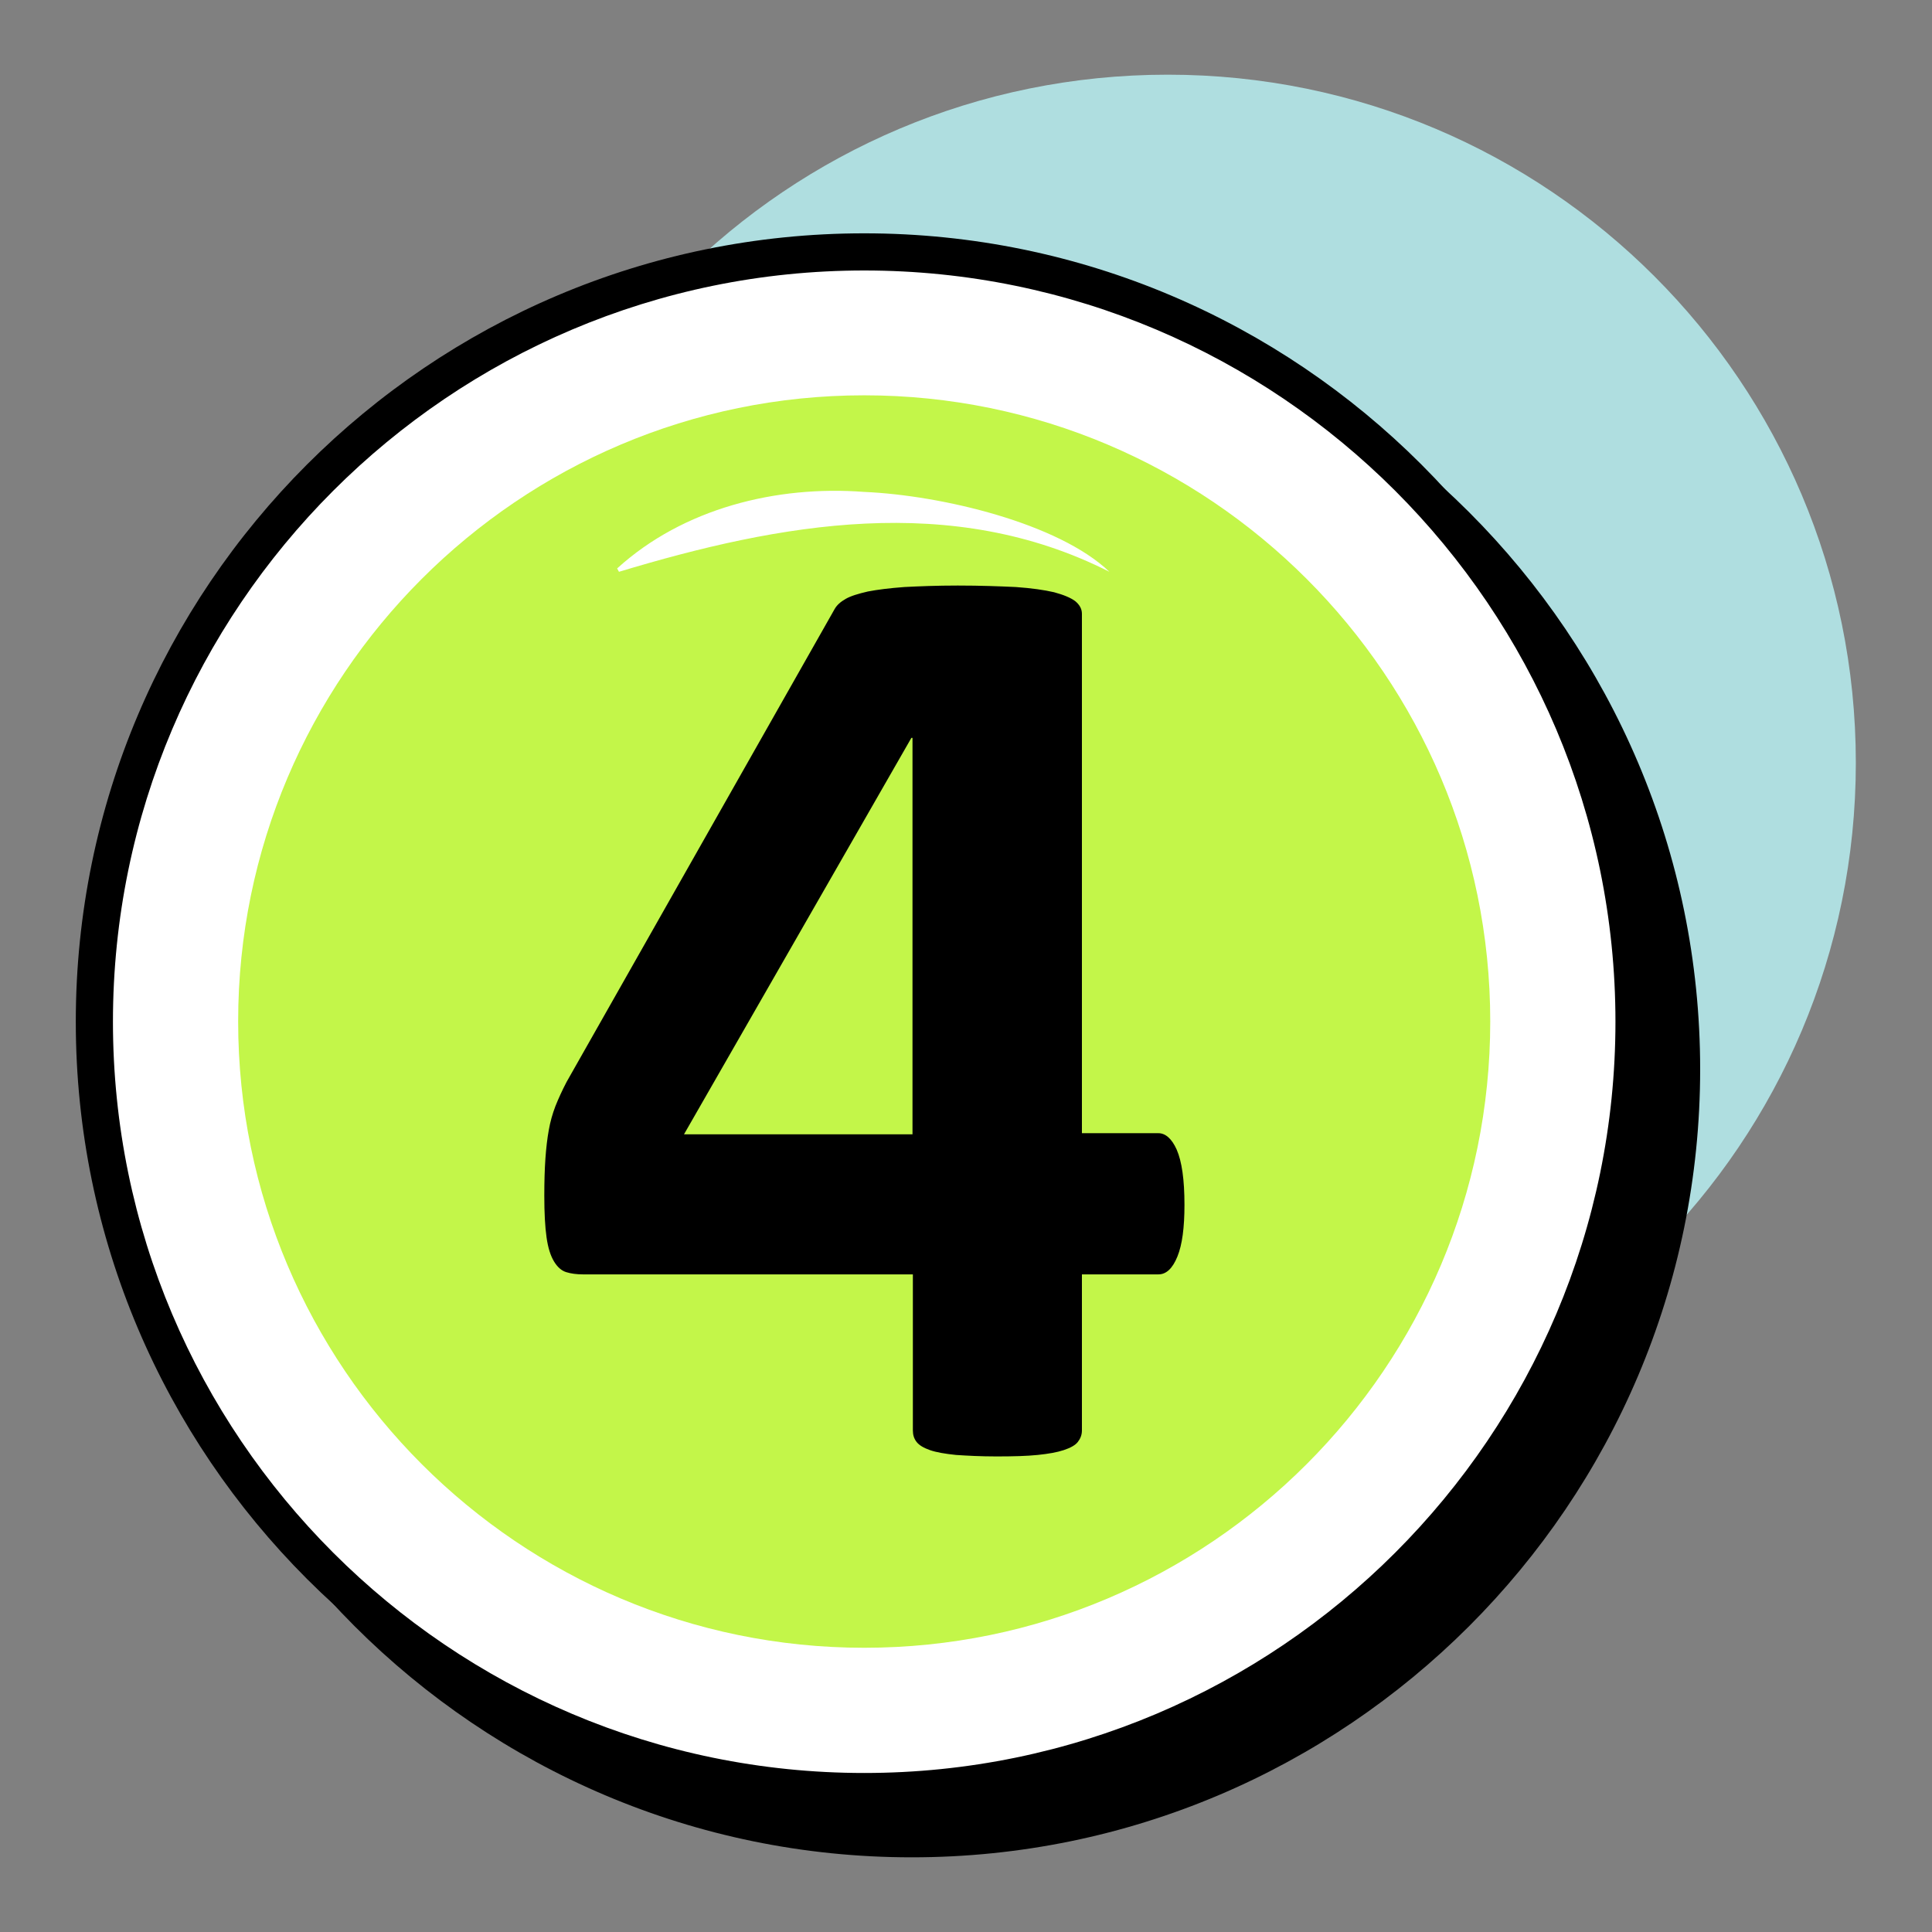
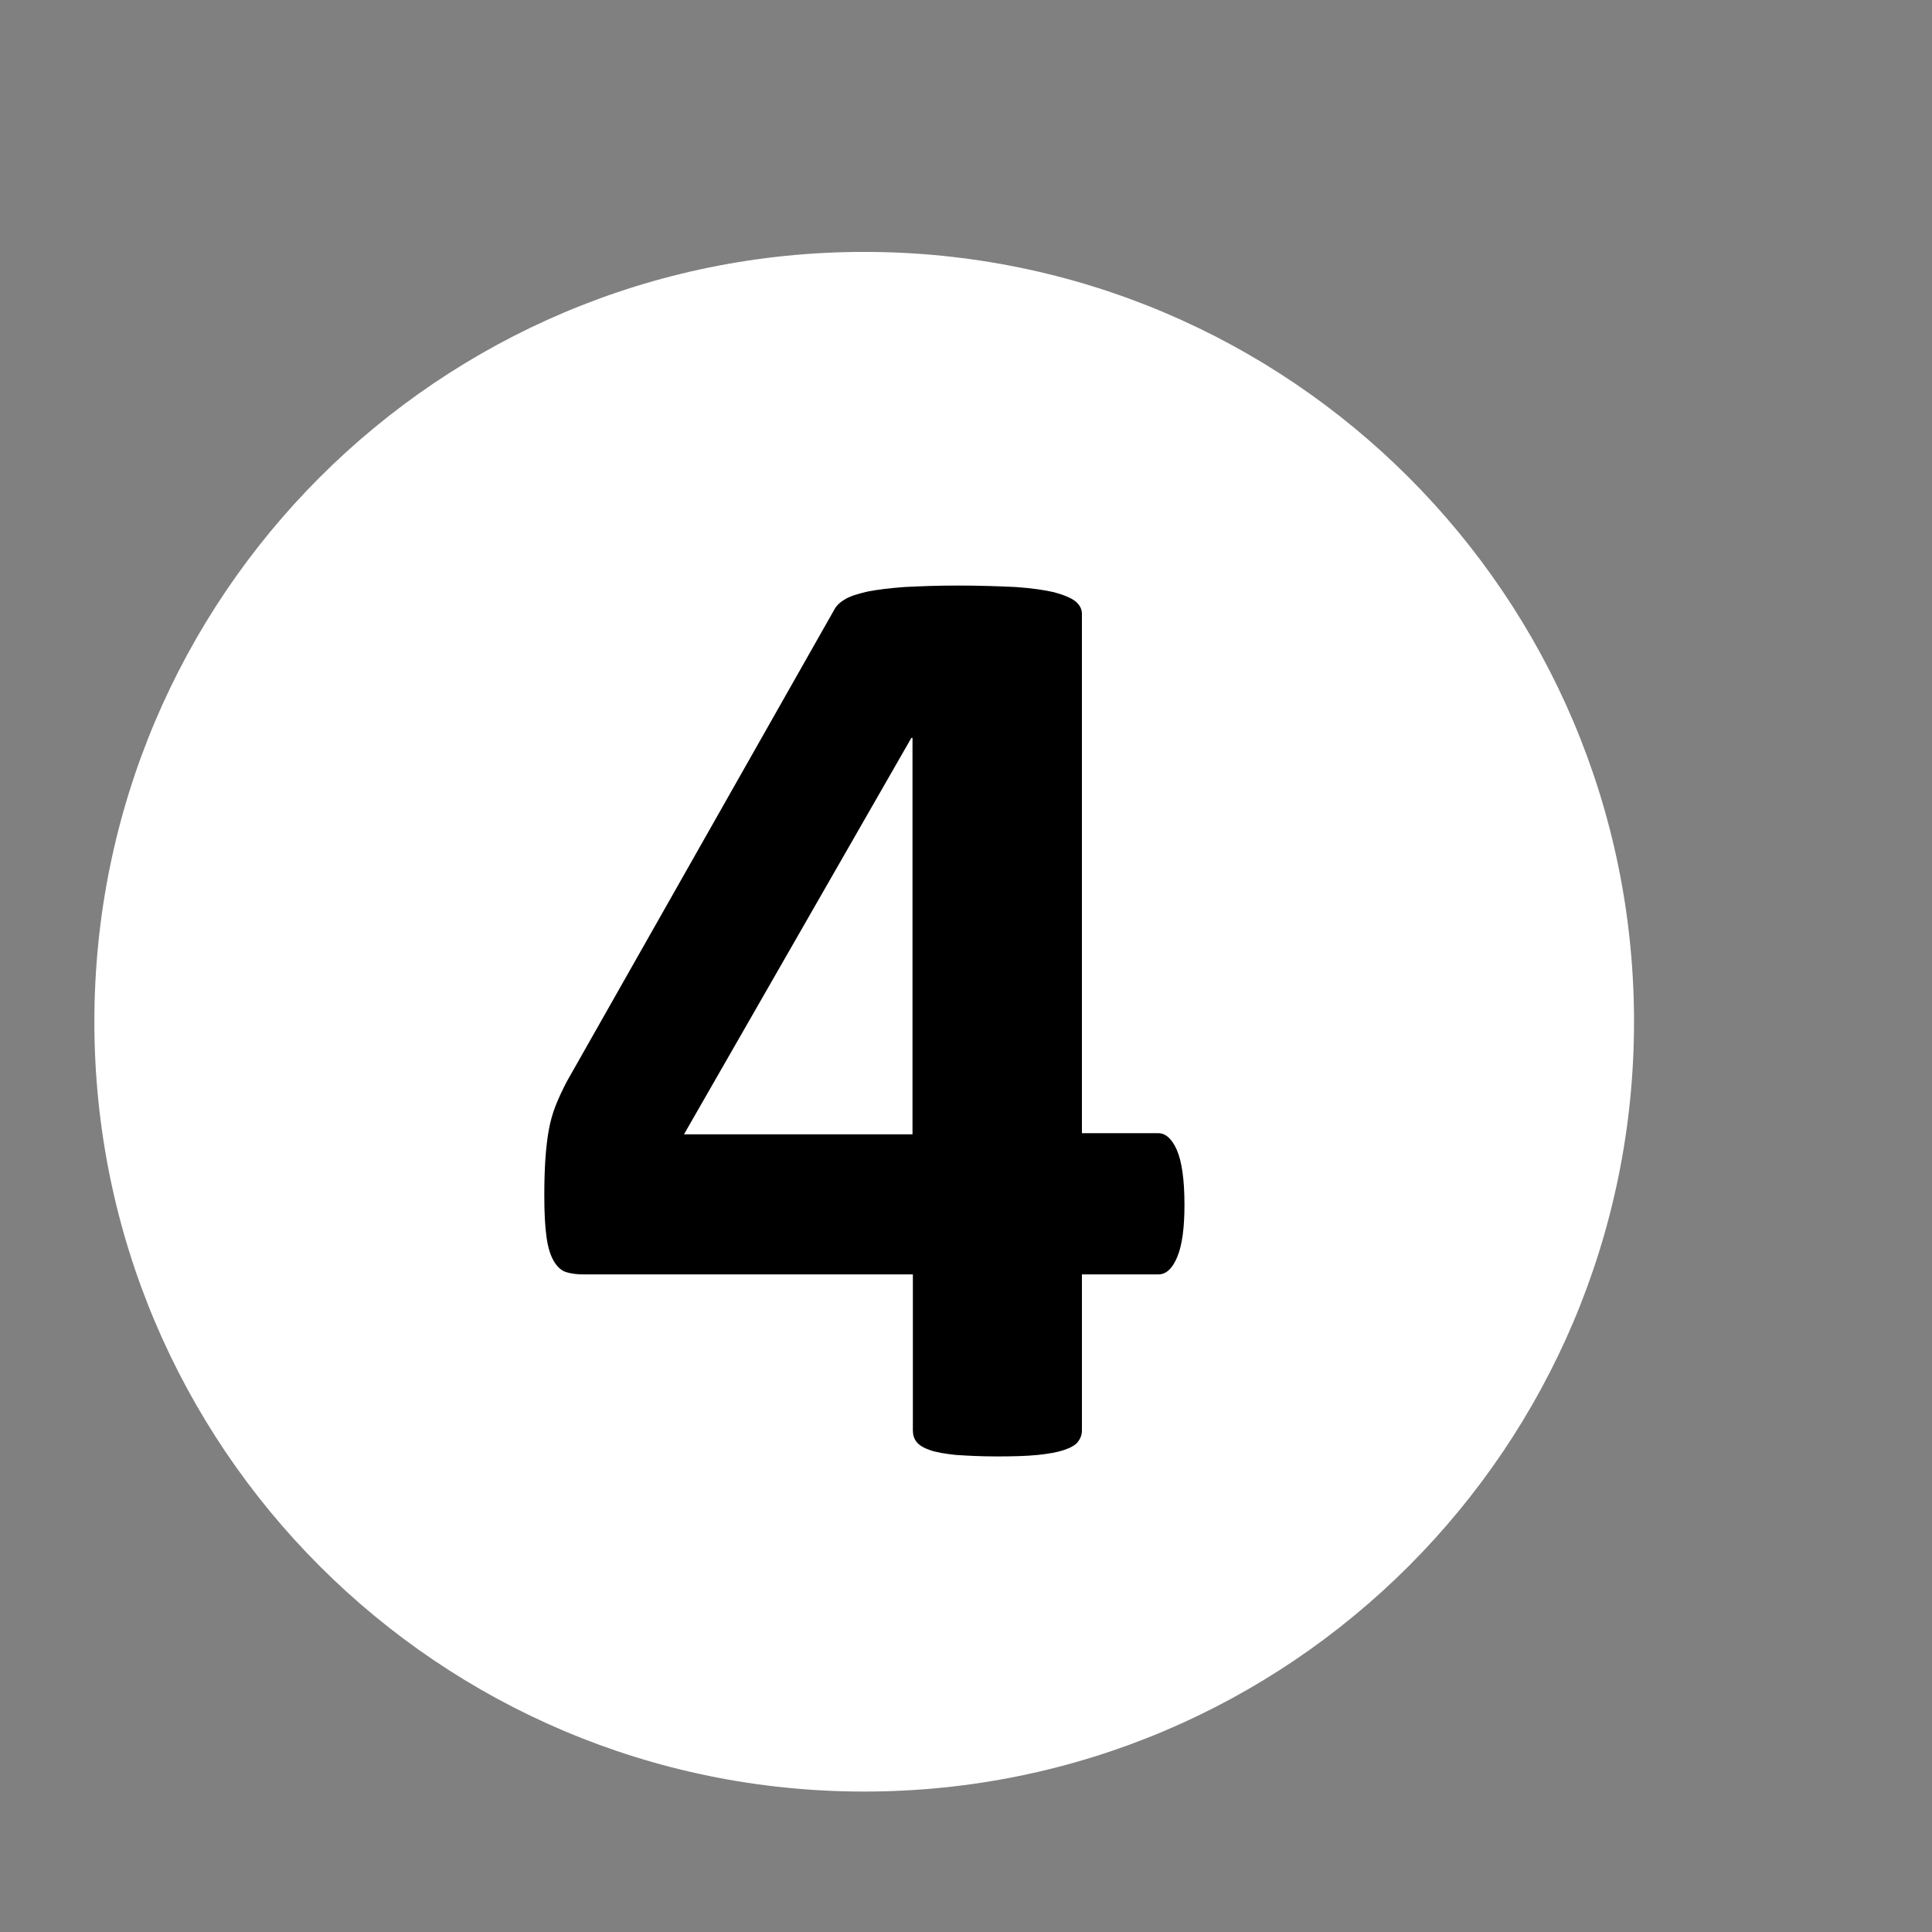
<svg xmlns="http://www.w3.org/2000/svg" id="Layer_1" enable-background="new 0 0 52 52" viewBox="0 0 52 52">
  <rect x="0" y="0" width="52" height="52" fill="#808080" stroke="none" />
  <g>
    <g>
      <g>
        <g>
          <g>
            <g>
-               <path d="m49.95 20.53c0 10.23-8.29 18.53-18.53 18.53-10.23 0-18.53-8.29-18.53-18.53s8.3-18.52 18.54-18.52c10.23 0 18.52 8.29 18.52 18.52z" fill="#afdee0" />
-             </g>
+               </g>
          </g>
        </g>
      </g>
      <g>
        <g>
-           <path d="m45.26 28.78c0 11.45-9.27 20.72-20.72 20.72s-20.72-9.27-20.72-20.72 9.27-20.72 20.72-20.72 20.72 9.27 20.72 20.72z" />
-           <path d="m24.54 49.99c-11.7 0-21.22-9.52-21.22-21.22s9.52-21.21 21.22-21.21 21.22 9.52 21.22 21.22-9.52 21.21-21.22 21.21zm0-41.43c-11.15 0-20.22 9.07-20.22 20.22s9.07 20.22 20.22 20.22 20.22-9.07 20.22-20.22-9.07-20.22-20.22-20.22z" />
+           </g>
+         <g>
+           <path d="m43.98 27.5c0 11.45-9.27 20.72-20.72 20.72s-20.72-9.27-20.72-20.72 9.27-20.72 20.72-20.72 20.72 9.27 20.72 20.72z" fill="#fff" />
        </g>
        <g>
-           <path d="m43.98 27.5c0 11.45-9.27 20.72-20.72 20.72s-20.72-9.27-20.72-20.72 9.27-20.72 20.72-20.72 20.72 9.27 20.72 20.72z" fill="#fff" />
-           <path d="m23.26 48.72c-11.7 0-21.22-9.52-21.22-21.22s9.52-21.22 21.22-21.22 21.22 9.52 21.22 21.22-9.52 21.22-21.22 21.22zm0-41.44c-11.15 0-20.22 9.07-20.22 20.22s9.07 20.22 20.22 20.22 20.22-9.07 20.22-20.22-9.07-20.22-20.22-20.22z" />
-         </g>
-         <g>
-           <path d="m23.26 44.35c-9.29 0-16.85-7.56-16.85-16.86 0-9.29 7.56-16.85 16.85-16.85s16.85 7.56 16.85 16.85c0 9.3-7.56 16.86-16.85 16.86z" fill="#c3f649" />
-         </g>
+           </g>
      </g>
    </g>
    <g>
      <g>
        <path d="m31.88 32.43c0 .61-.06 1.07-.19 1.39s-.3.48-.51.48h-2.06v4.2c0 .12-.04.22-.11.31s-.2.16-.38.22-.41.1-.7.13-.66.04-1.11.04c-.43 0-.79-.02-1.09-.04-.29-.03-.53-.07-.7-.13s-.29-.13-.36-.22-.1-.19-.1-.31v-4.2h-8.88c-.17 0-.32-.02-.45-.06s-.24-.14-.33-.29-.16-.36-.2-.65c-.04-.28-.06-.65-.06-1.12 0-.38.01-.71.03-1 .02-.28.05-.54.09-.76.04-.23.1-.44.18-.65.08-.2.18-.42.3-.65l7.21-12.72c.06-.11.16-.2.3-.28s.34-.14.6-.2c.26-.05.58-.09.98-.12.39-.02.87-.04 1.44-.04.61 0 1.13.02 1.56.04.43.03.77.08 1.03.14.26.07.45.15.57.24.12.1.18.21.18.34v13.98h2.06c.19 0 .36.15.49.44.14.32.21.81.21 1.49zm-7.31-12.57h-.04l-6.12 10.67h6.15v-10.67z" />
      </g>
    </g>
    <g>
      <path d="m29.86 15.39c-4.24-2.15-8.86-1.31-13.2 0 0 0-.05-.09-.05-.09 1.78-1.62 4.29-2.24 6.65-2.06 2.08.09 5.23.84 6.6 2.15z" fill="#fff" />
    </g>
  </g>
</svg>